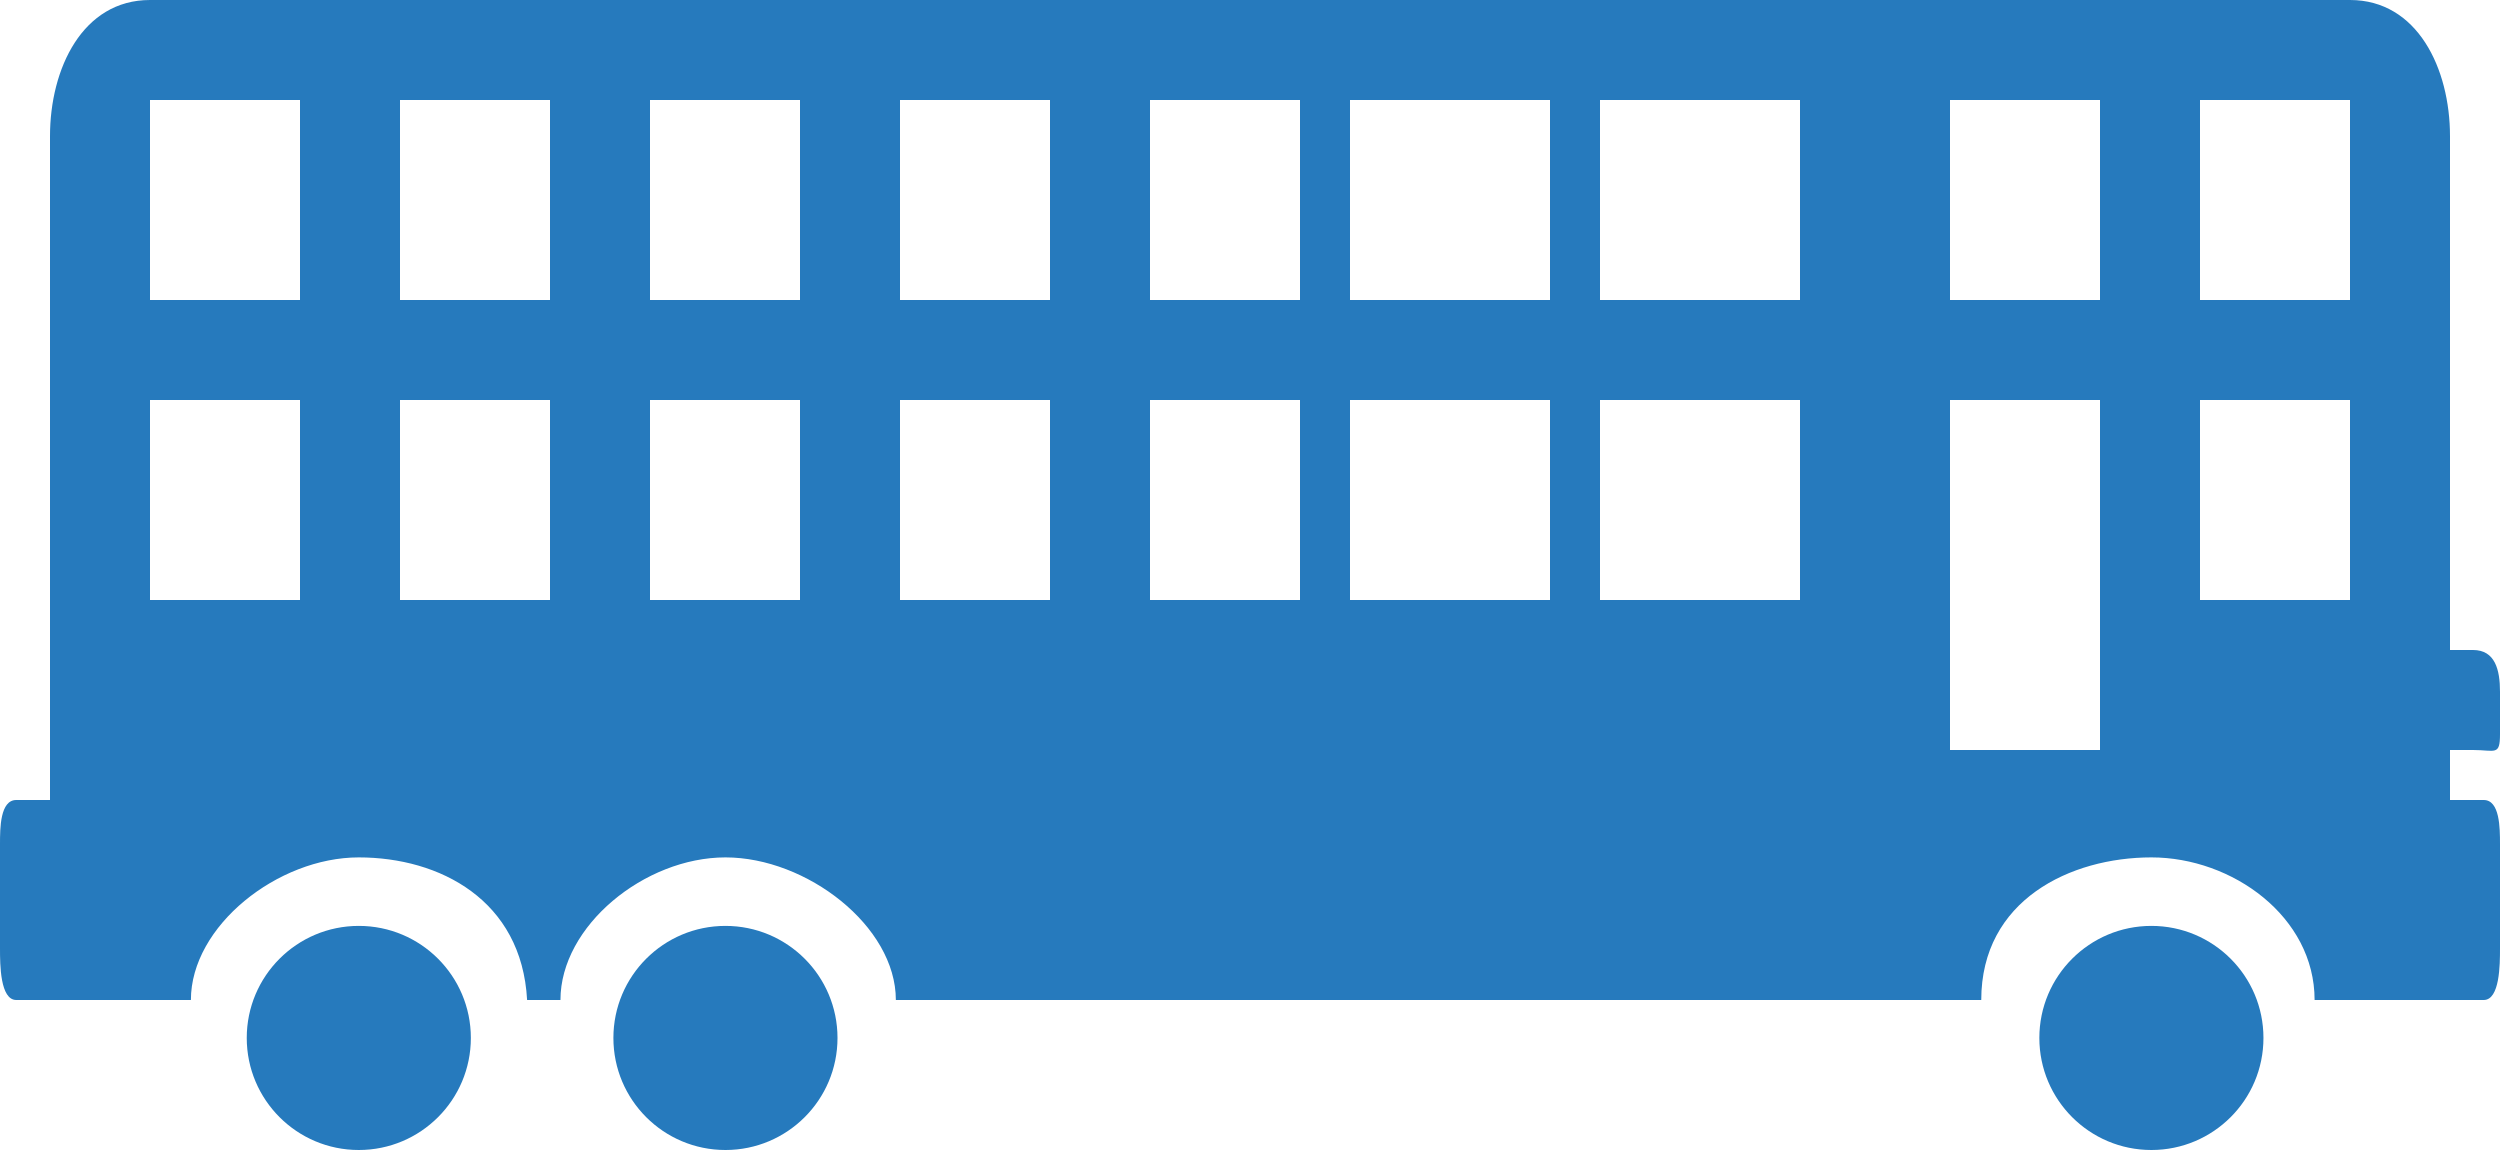
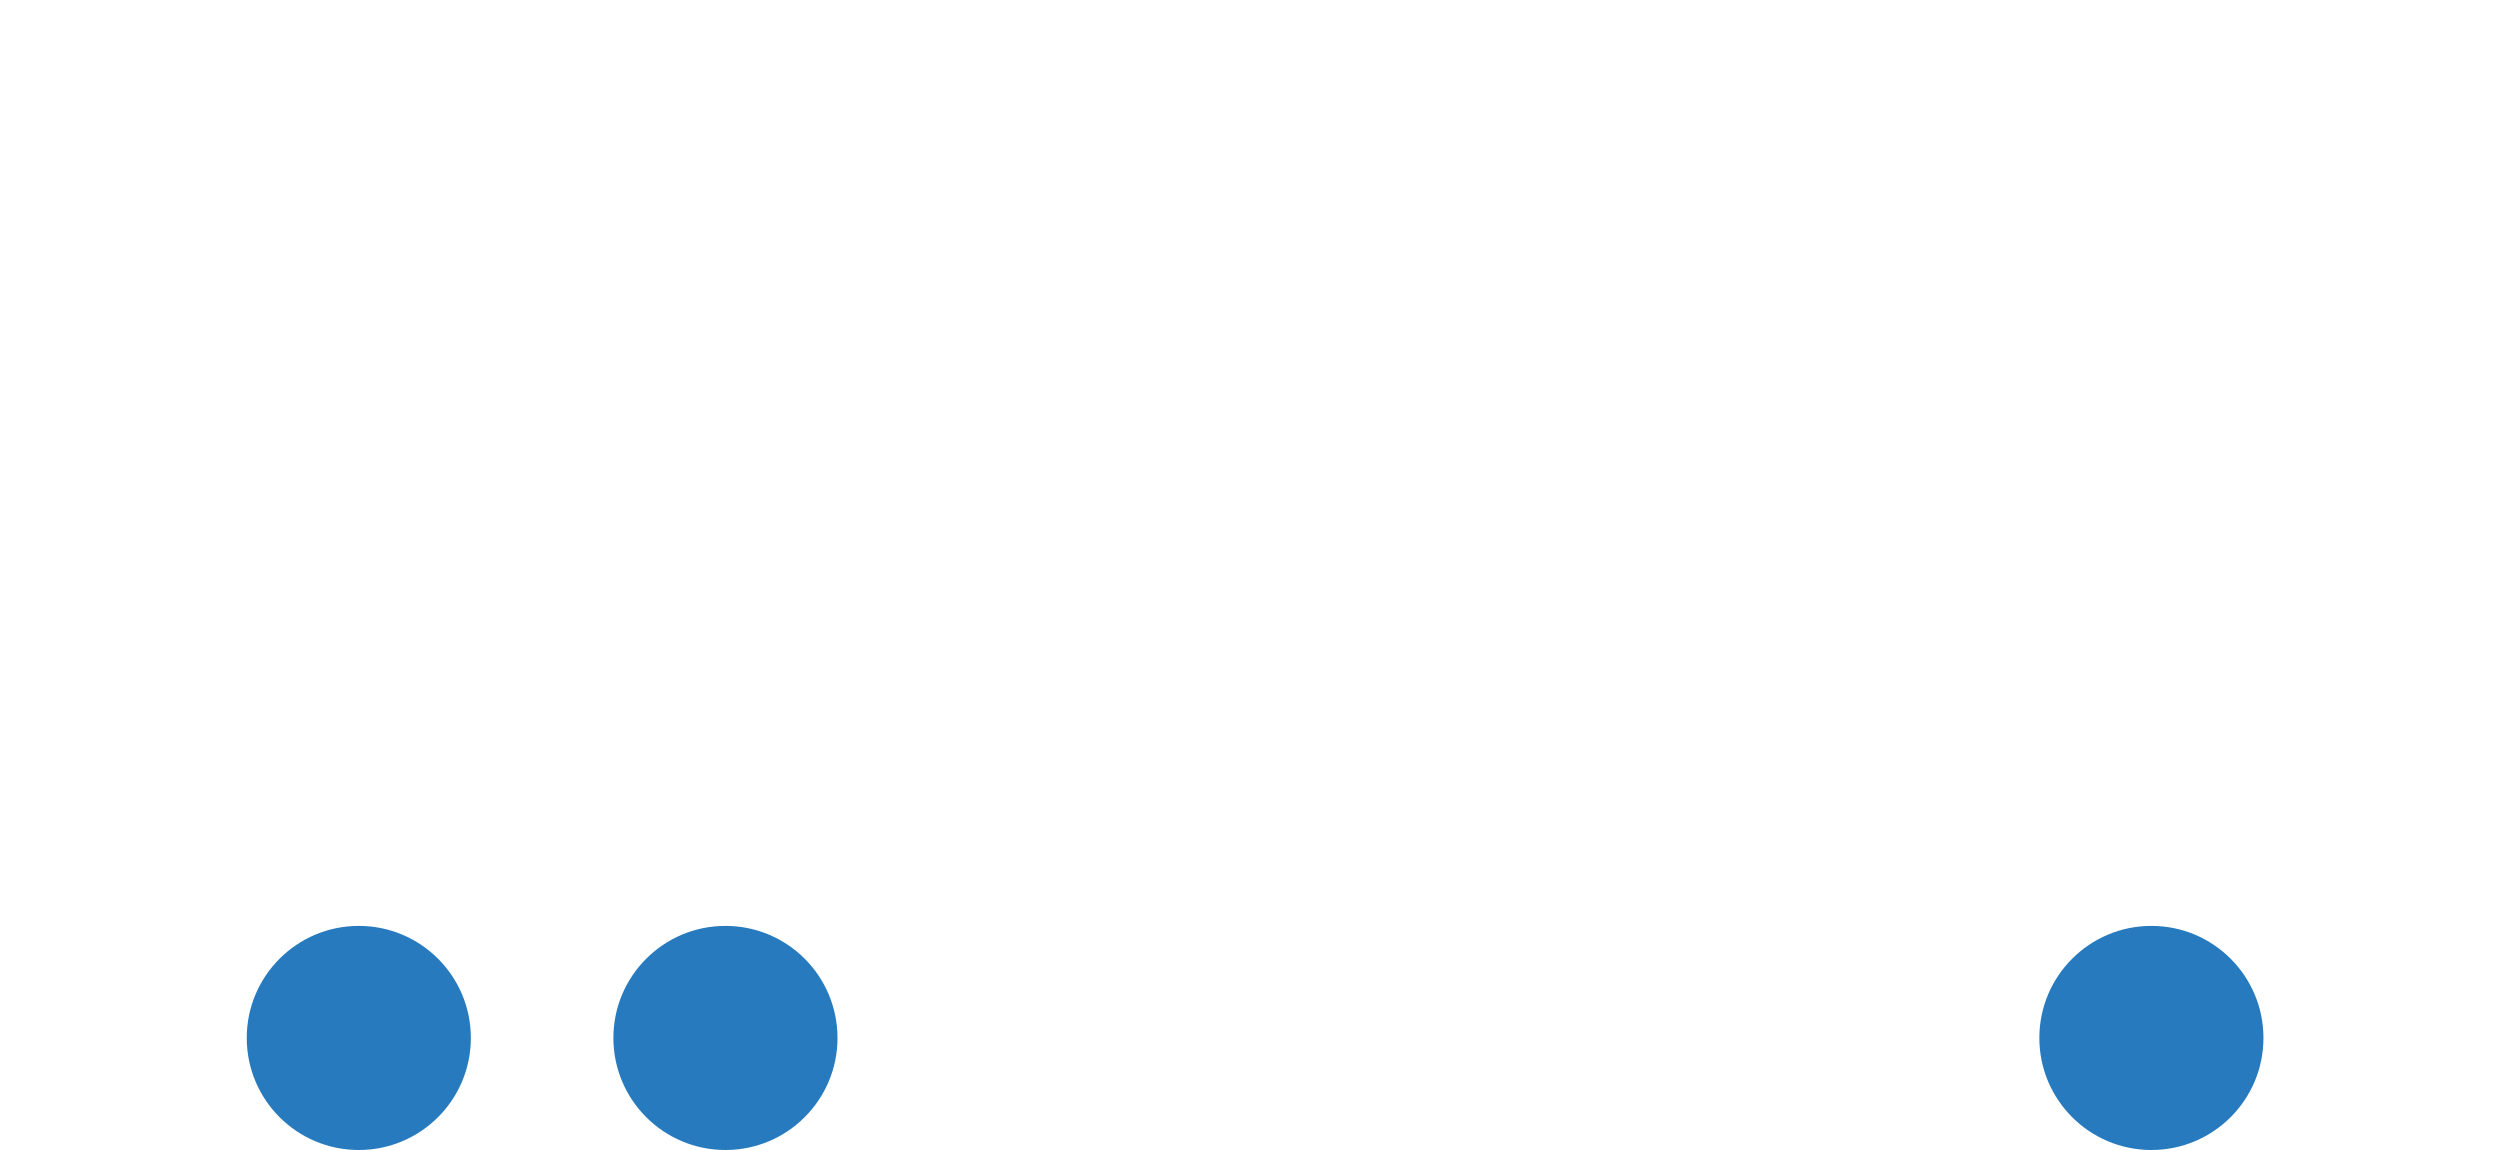
<svg xmlns="http://www.w3.org/2000/svg" version="1.1" x="0px" y="0px" width="50px" height="23px" viewBox="0 0 50 23" enable-background="new 0 0 50 23" xml:space="preserve">
  <symbol id="New_Symbol" viewBox="-11 -8.889 22 17.778">
    <g>
      <g>
-         <line fill="none" stroke="#9E3B88" stroke-width="3" stroke-miterlimit="10" x1="10" y1="4.5" x2="-6" y2="4.5" />
        <g>
          <polygon fill="#9E3B88" points="-4,8.889 -10.736,5 -4,1.111     " />
        </g>
      </g>
    </g>
    <g>
      <g>
        <line fill="none" stroke="#9E3B88" stroke-width="3" stroke-miterlimit="10" x1="-11" y1="-5.5" x2="5" y2="-5.5" />
        <g>
-           <polygon fill="#9E3B88" points="4,-8.889 10.736,-5 4,-1.111     " />
-         </g>
+           </g>
      </g>
    </g>
-     <polygon display="none" fill="none" points="-11,8 11,8 11,-8 -11,-8  " />
  </symbol>
  <g id="BG">
</g>
  <g id="body">
    <g>
-       <path fill="#267ABD" d="M49.461,15C49.902,15,50,15.124,50,14.684v-0.849C50,13.395,49.902,13,49.461,13H49V2.723    C49,1.373,48.35,0,47,0H3C1.65,0,1,1.373,1,2.723V16H0.326C0.003,16,0,16.559,0,16.881v2.089C0,19.293,0.003,20,0.326,20h3.166    h0.323h0.003c0-1.481,1.739-2.852,3.357-2.852S10.435,18,10.542,20h0.667c0-1.481,1.683-2.852,3.301-2.852    s3.407,1.371,3.407,2.852h21.708c0-2,1.785-2.852,3.403-2.852s3.264,1.186,3.264,2.852h0.479H47h2.674    C49.997,20,50,19.293,50,18.97v-2.089C50,16.559,49.997,16,49.674,16H49v-1H49.461z M6,12H3V8h3V12z M11,12H8V8h3V12z M16,12h-3V8    h3V12z M21,12h-3V8h3V12z M42,15h-3V8h3V15z M44,12V8h3v4H44z M6,6H3V2h3V6z M11,6H8V2h3V6z M16,6h-3V2h3V6z M21,6h-3V2h3V6z     M42,6h-3V2h3V6z M44,6V2h3v4H44z M26,12h-3V8h3V12z M26,6h-3V2h3V6z M31,12h-4V8h4V12z M31,6h-4V2h4V6z M36,12h-4V8h4V12z M36,6    h-4V2h4V6z" />
      <circle fill="#267ABD" cx="7.176" cy="20.759" r="2.241" />
      <circle fill="#267ABD" cx="43.028" cy="20.759" r="2.241" />
      <circle fill="#267ABD" cx="14.509" cy="20.759" r="2.241" />
    </g>
  </g>
  <g id="header_x5F_footer">
</g>
  <g id="cols">
</g>
  <g id="cols-2" display="none">
</g>
  <g id="cols-3" display="none">
</g>
</svg>